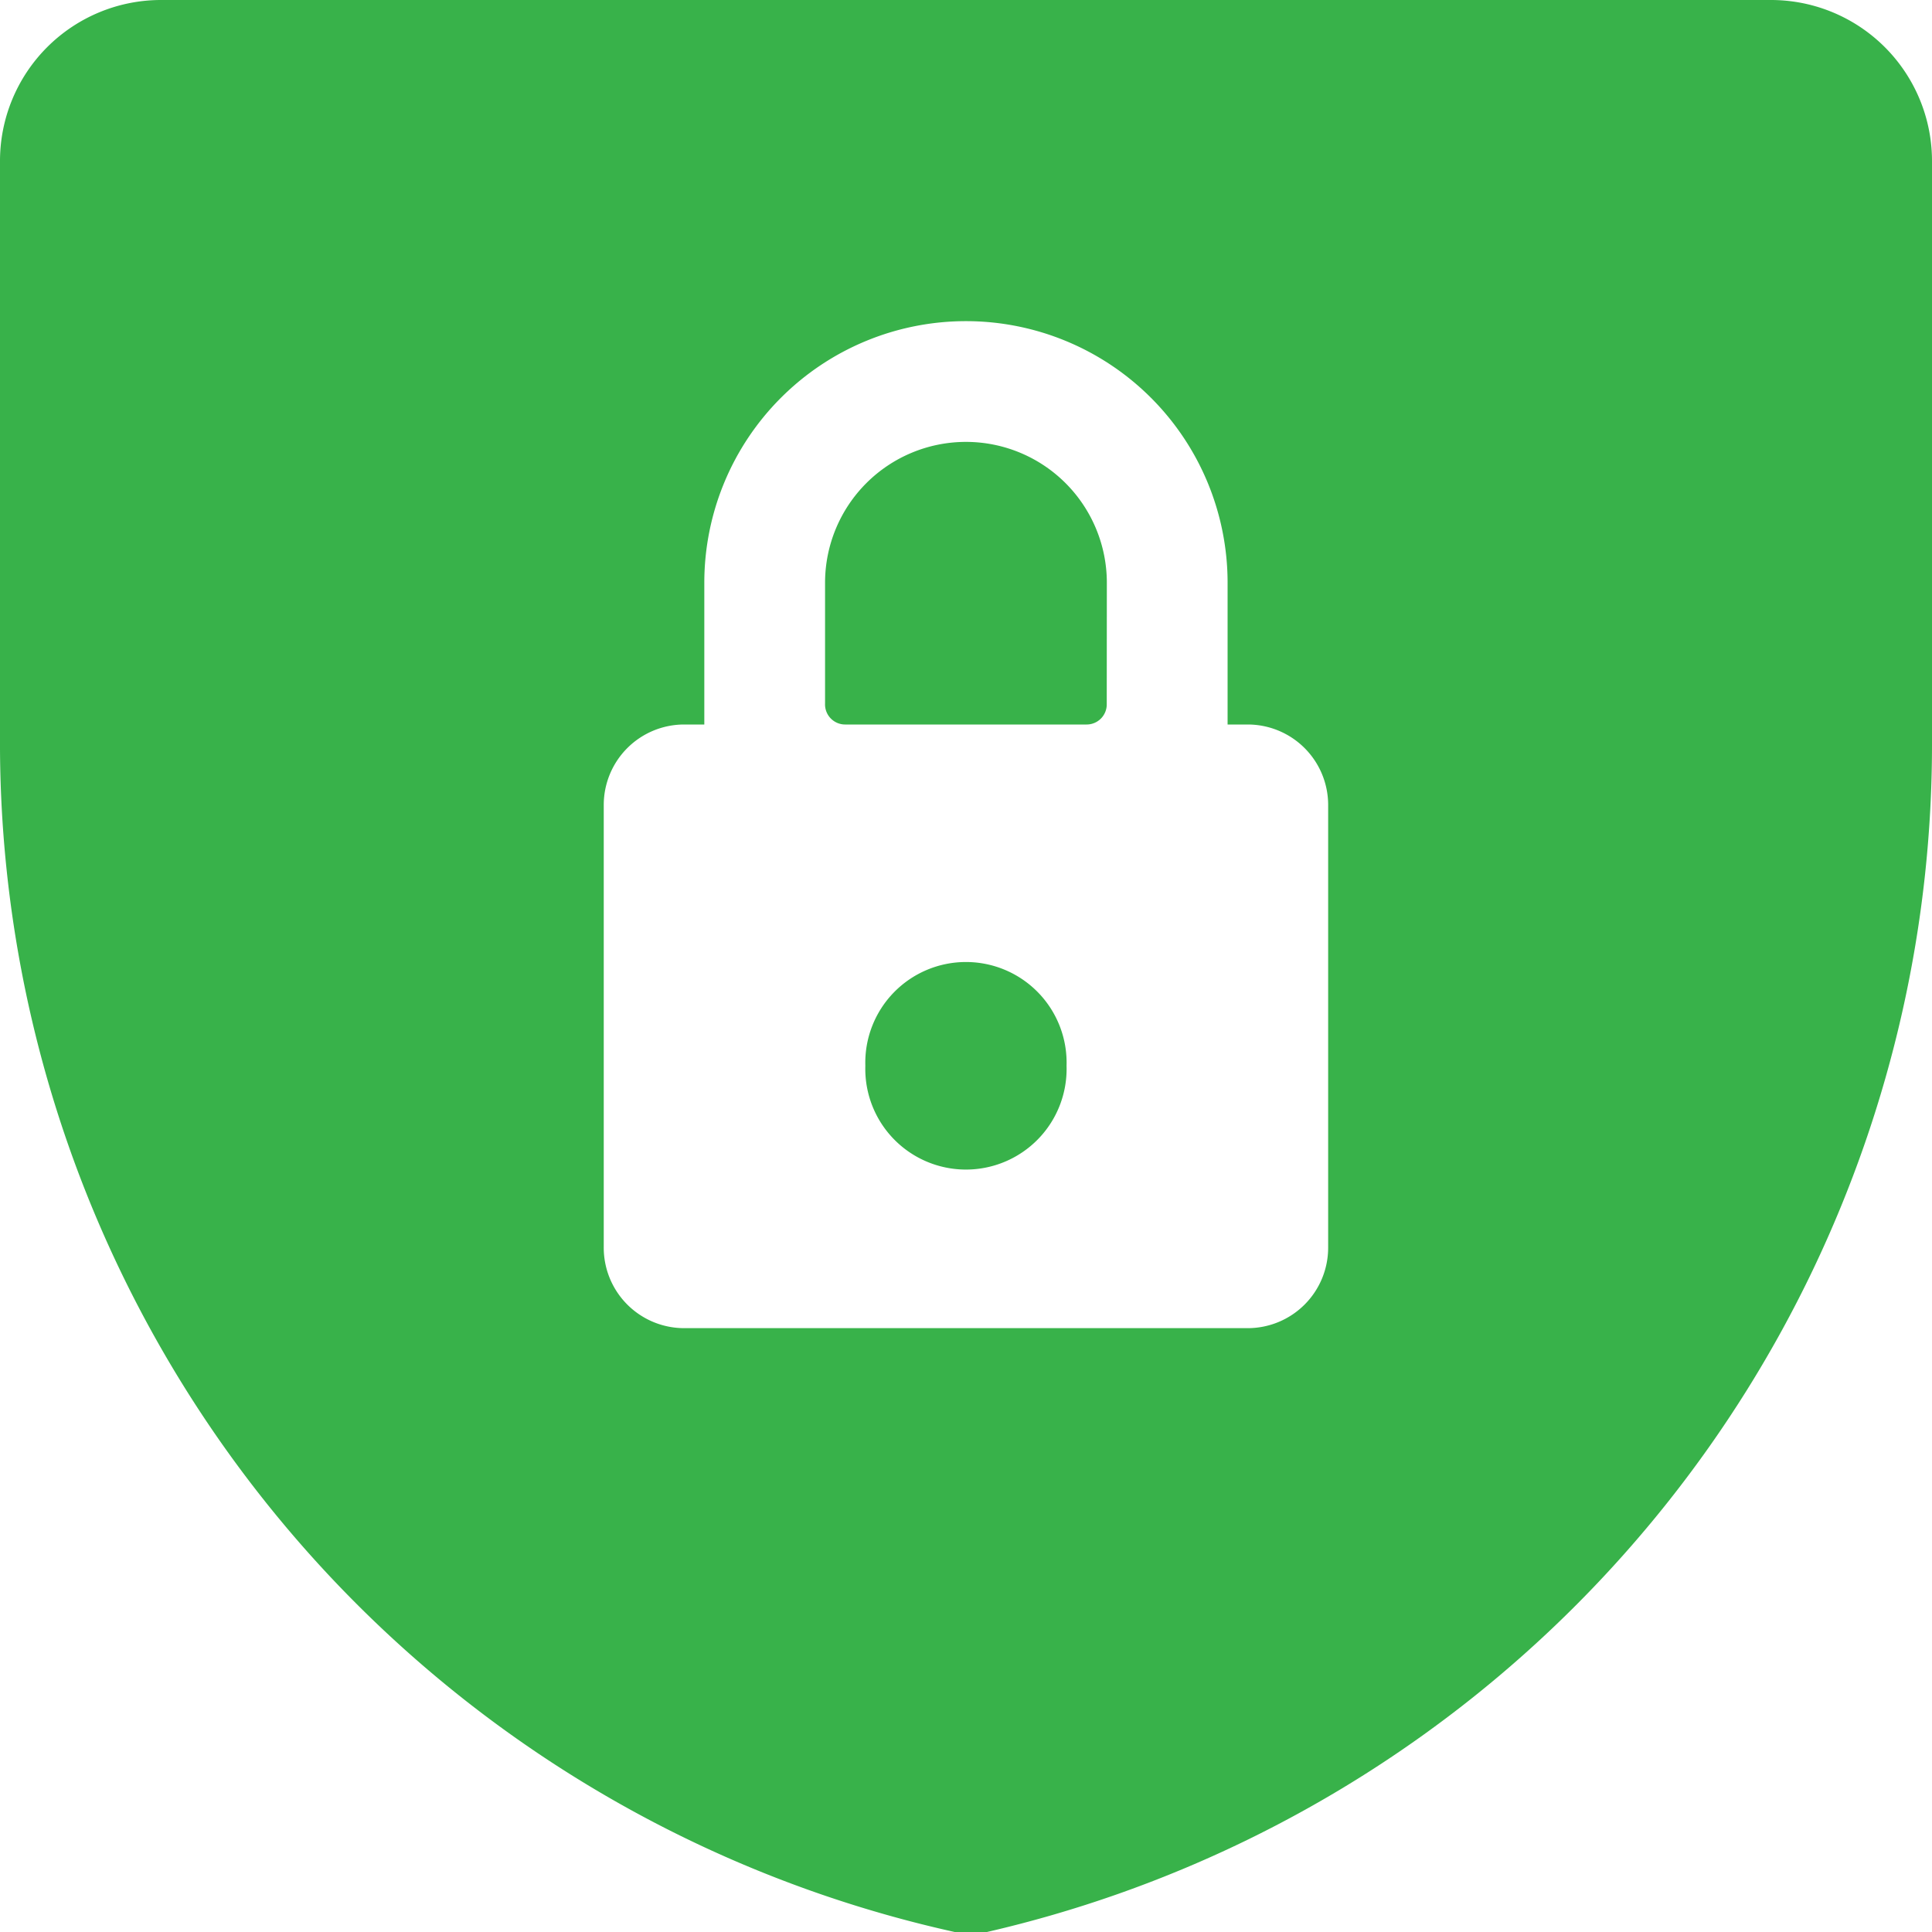
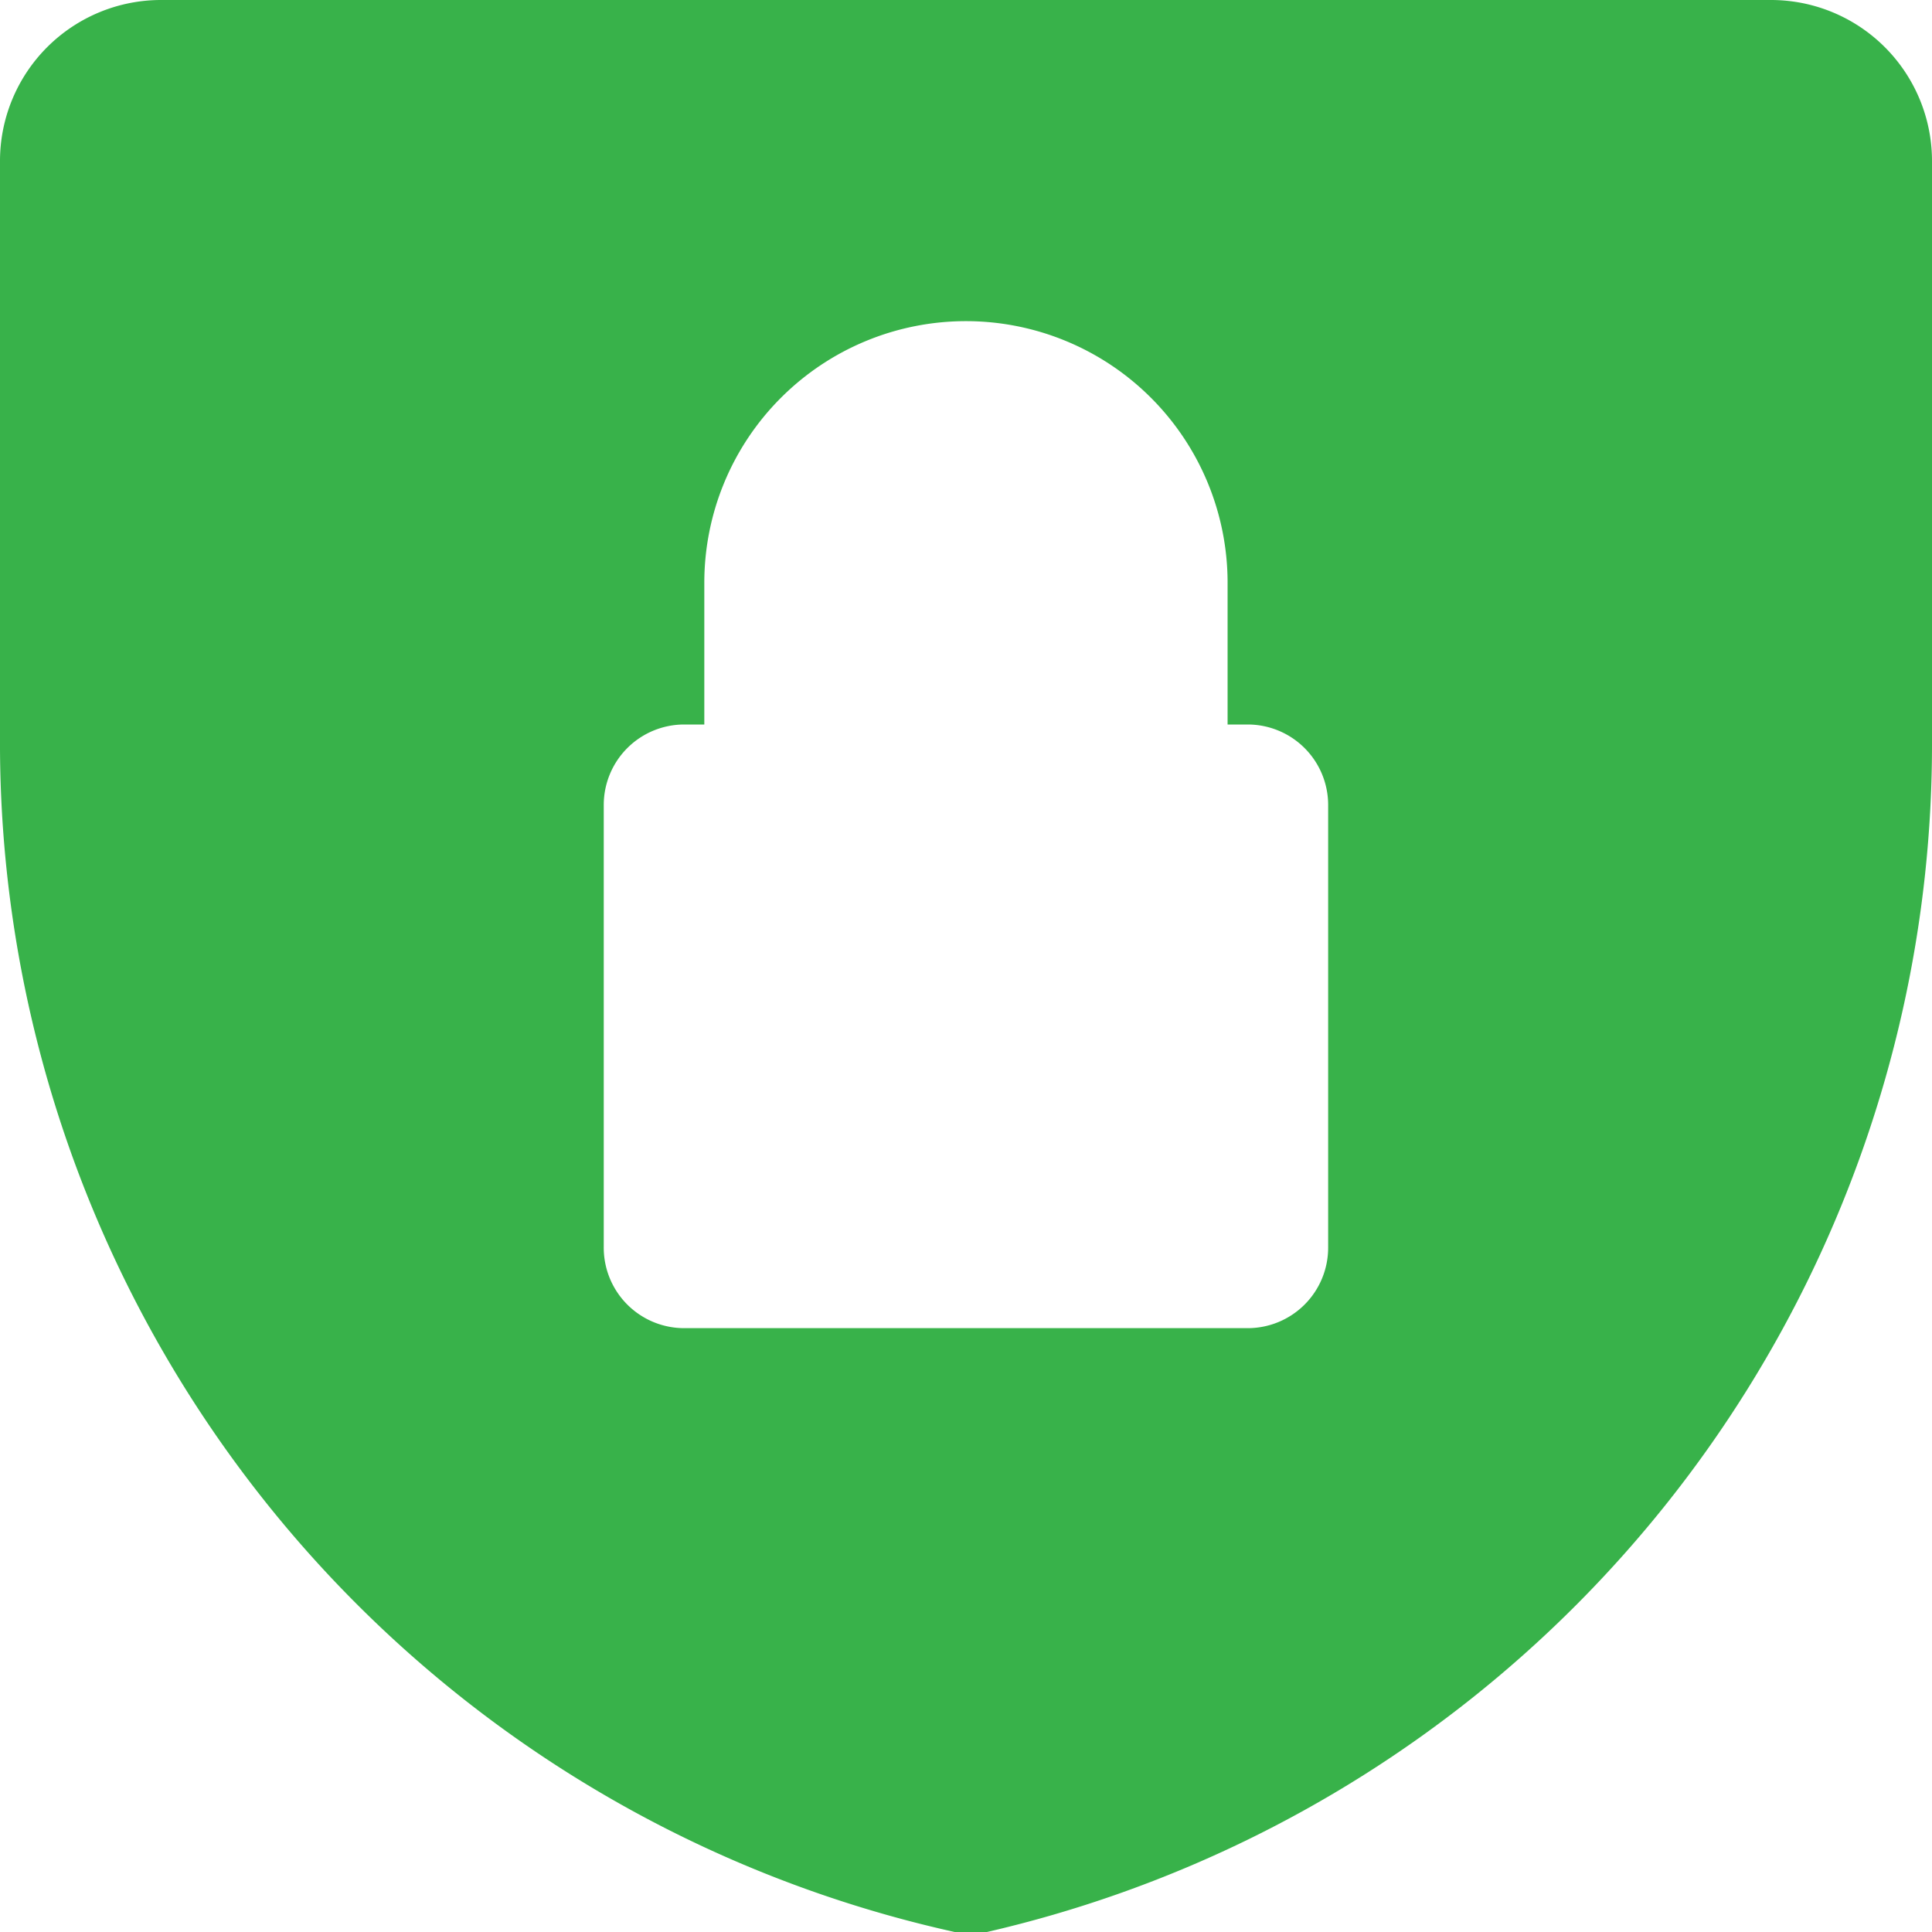
<svg xmlns="http://www.w3.org/2000/svg" viewBox="0 0 20 20" id="Lock-Shield--Streamline-Ultimate" height="20" width="20">
  <desc> Lock Shield Streamline Icon: https://streamlinehq.com </desc>
  <g>
-     <path d="M11.458 6.033a1.458 1.458 0 0 0 -2.917 0v1.25a0.208 0.208 0 0 0 0.208 0.217h2.5a0.208 0.208 0 0 0 0.208 -0.208Z" fill="#38b24a" stroke-width="0.833" />
    <path d="M20 1.667a1.667 1.667 0 0 0 -1.667 -1.667H1.667a1.667 1.667 0 0 0 -1.667 1.667v6.092A12.608 12.608 0 0 0 9.883 20a0.567 0.567 0 0 0 0.167 0 0.592 0.592 0 0 0 0.167 0A12.617 12.617 0 0 0 20 7.667ZM6.25 12.908V8.333a0.833 0.833 0 0 1 0.833 -0.833h0.208V6.033a2.708 2.708 0 0 1 5.417 0V7.5h0.208a0.833 0.833 0 0 1 0.833 0.833v4.583a0.833 0.833 0 0 1 -0.833 0.833h-5.833a0.833 0.833 0 0 1 -0.833 -0.842Z" fill="#38b24a" stroke-width="0.833" />
-     <path d="M8.958 11.033a1.042 1.042 0 1 0 2.083 0 1.042 1.042 0 1 0 -2.083 0" fill="#38b24a" stroke-width="0.833" />
  </g>
</svg>